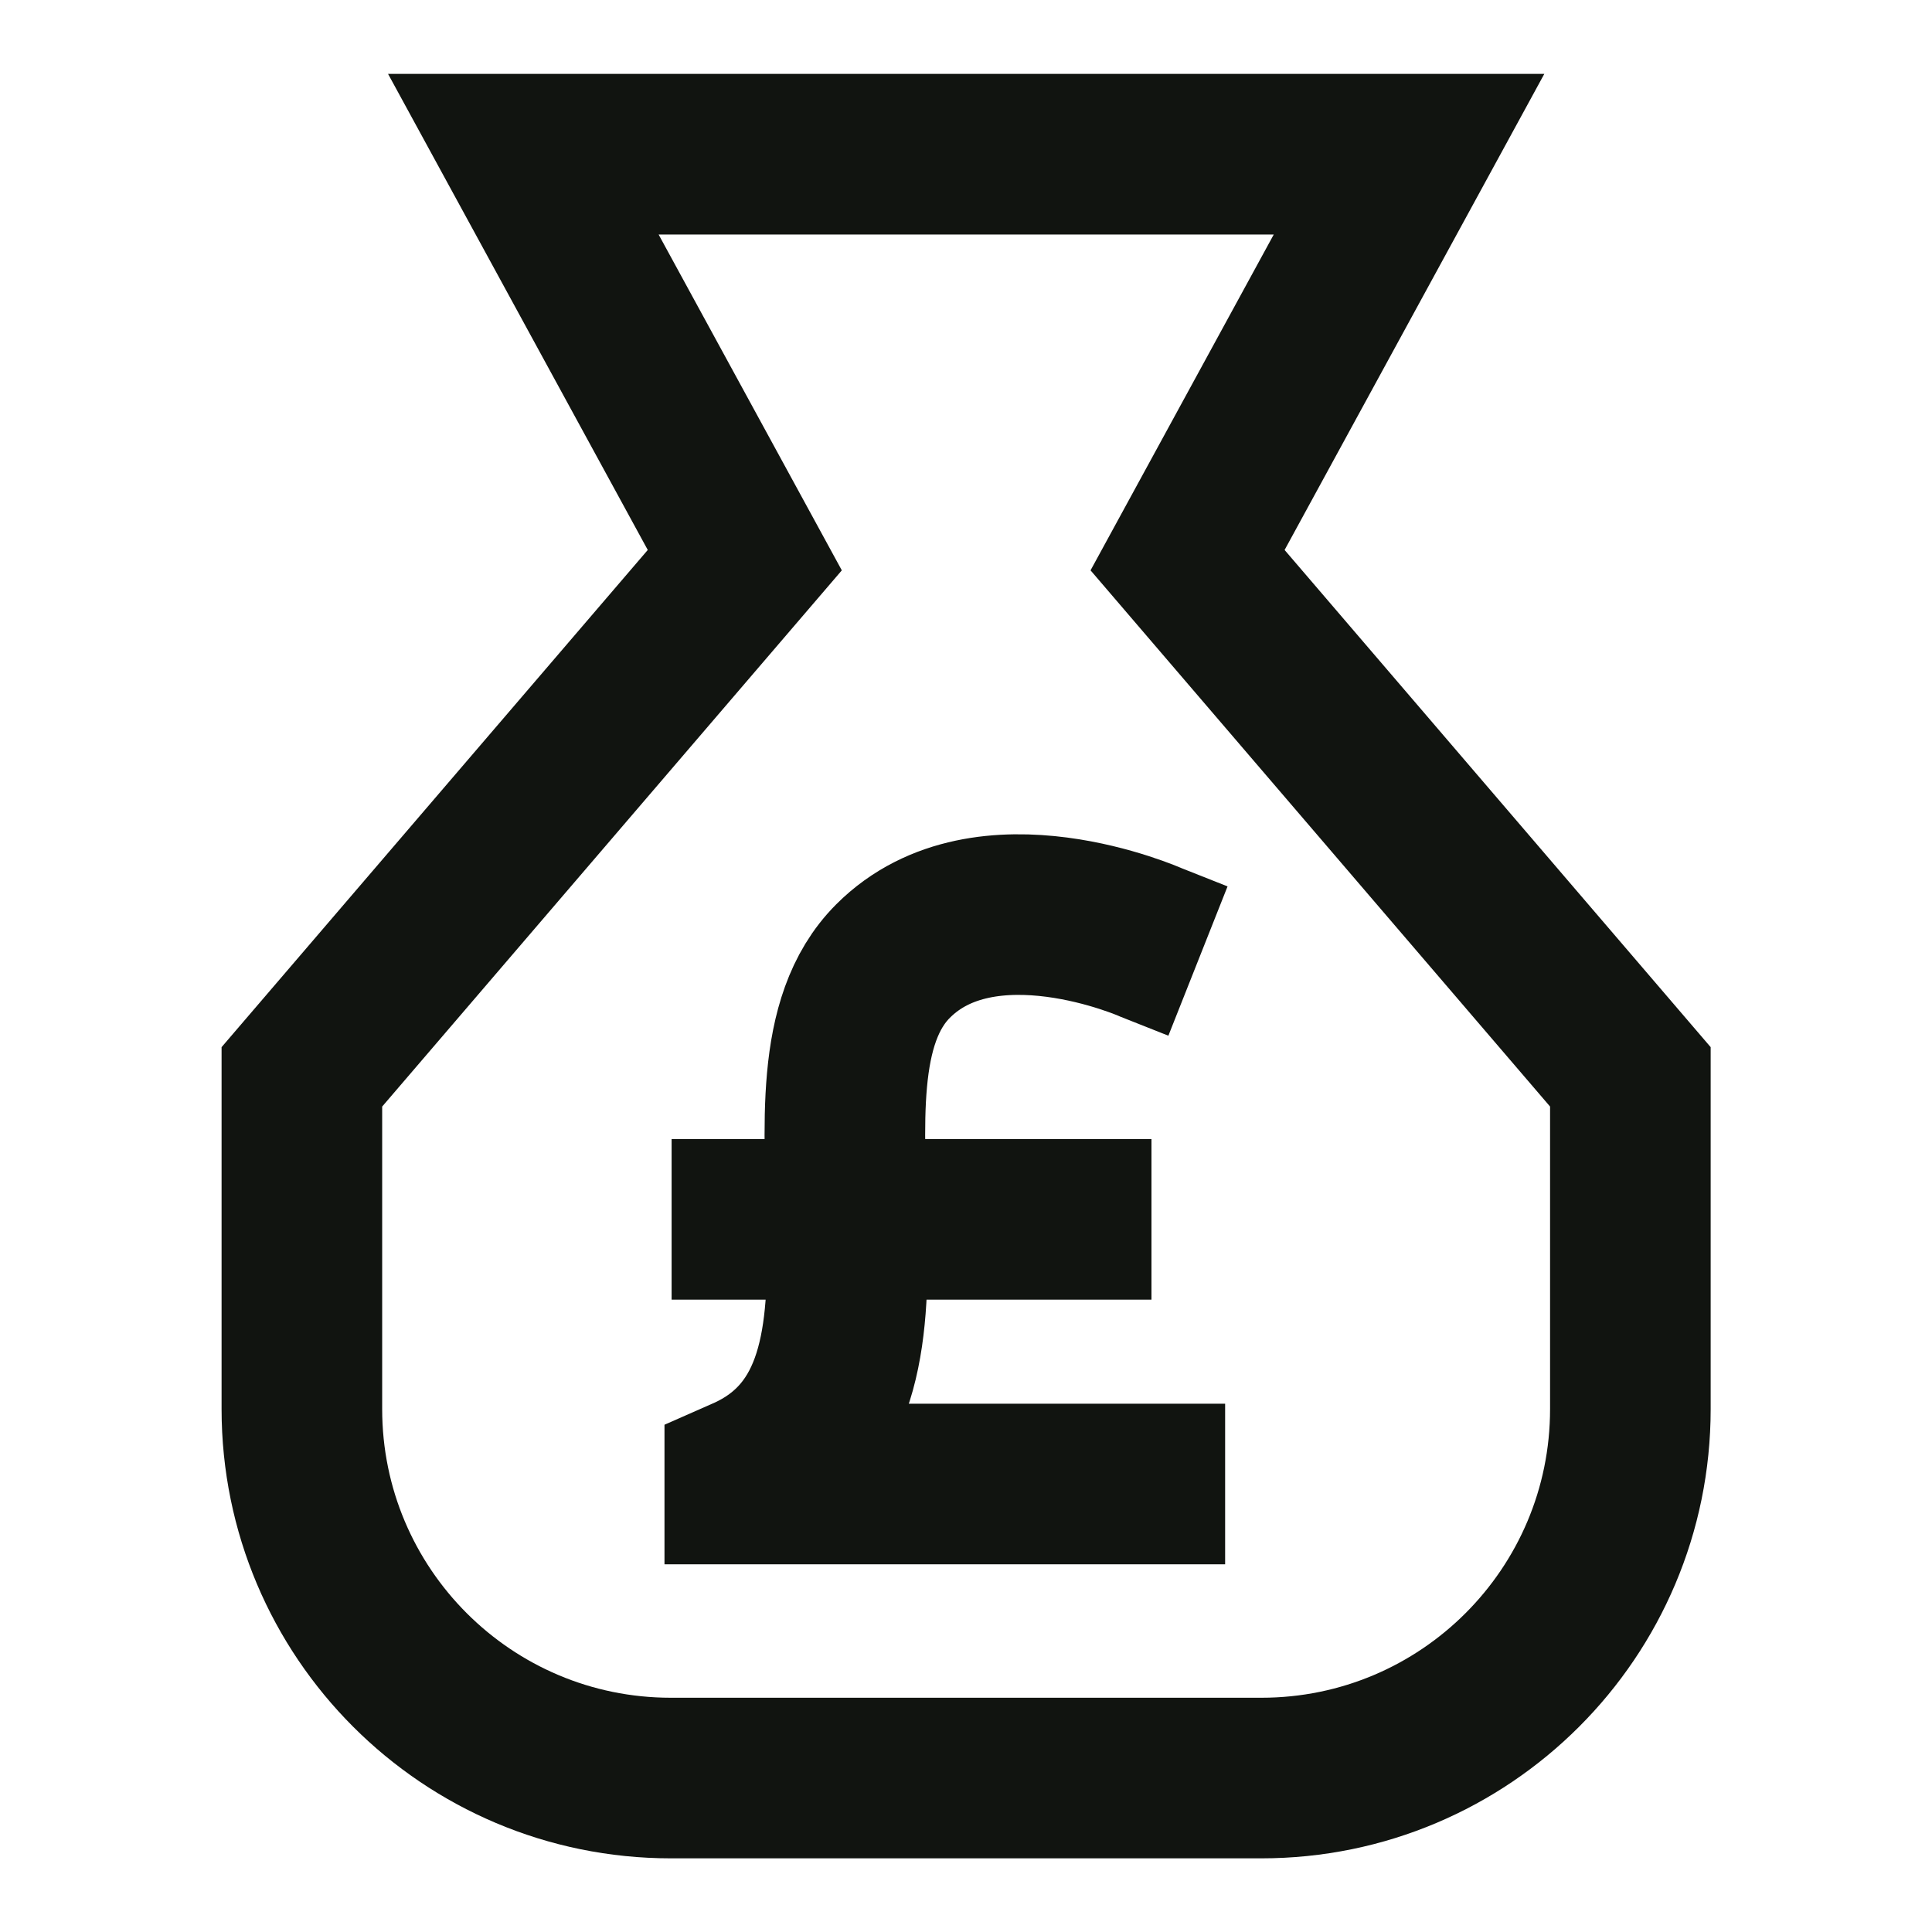
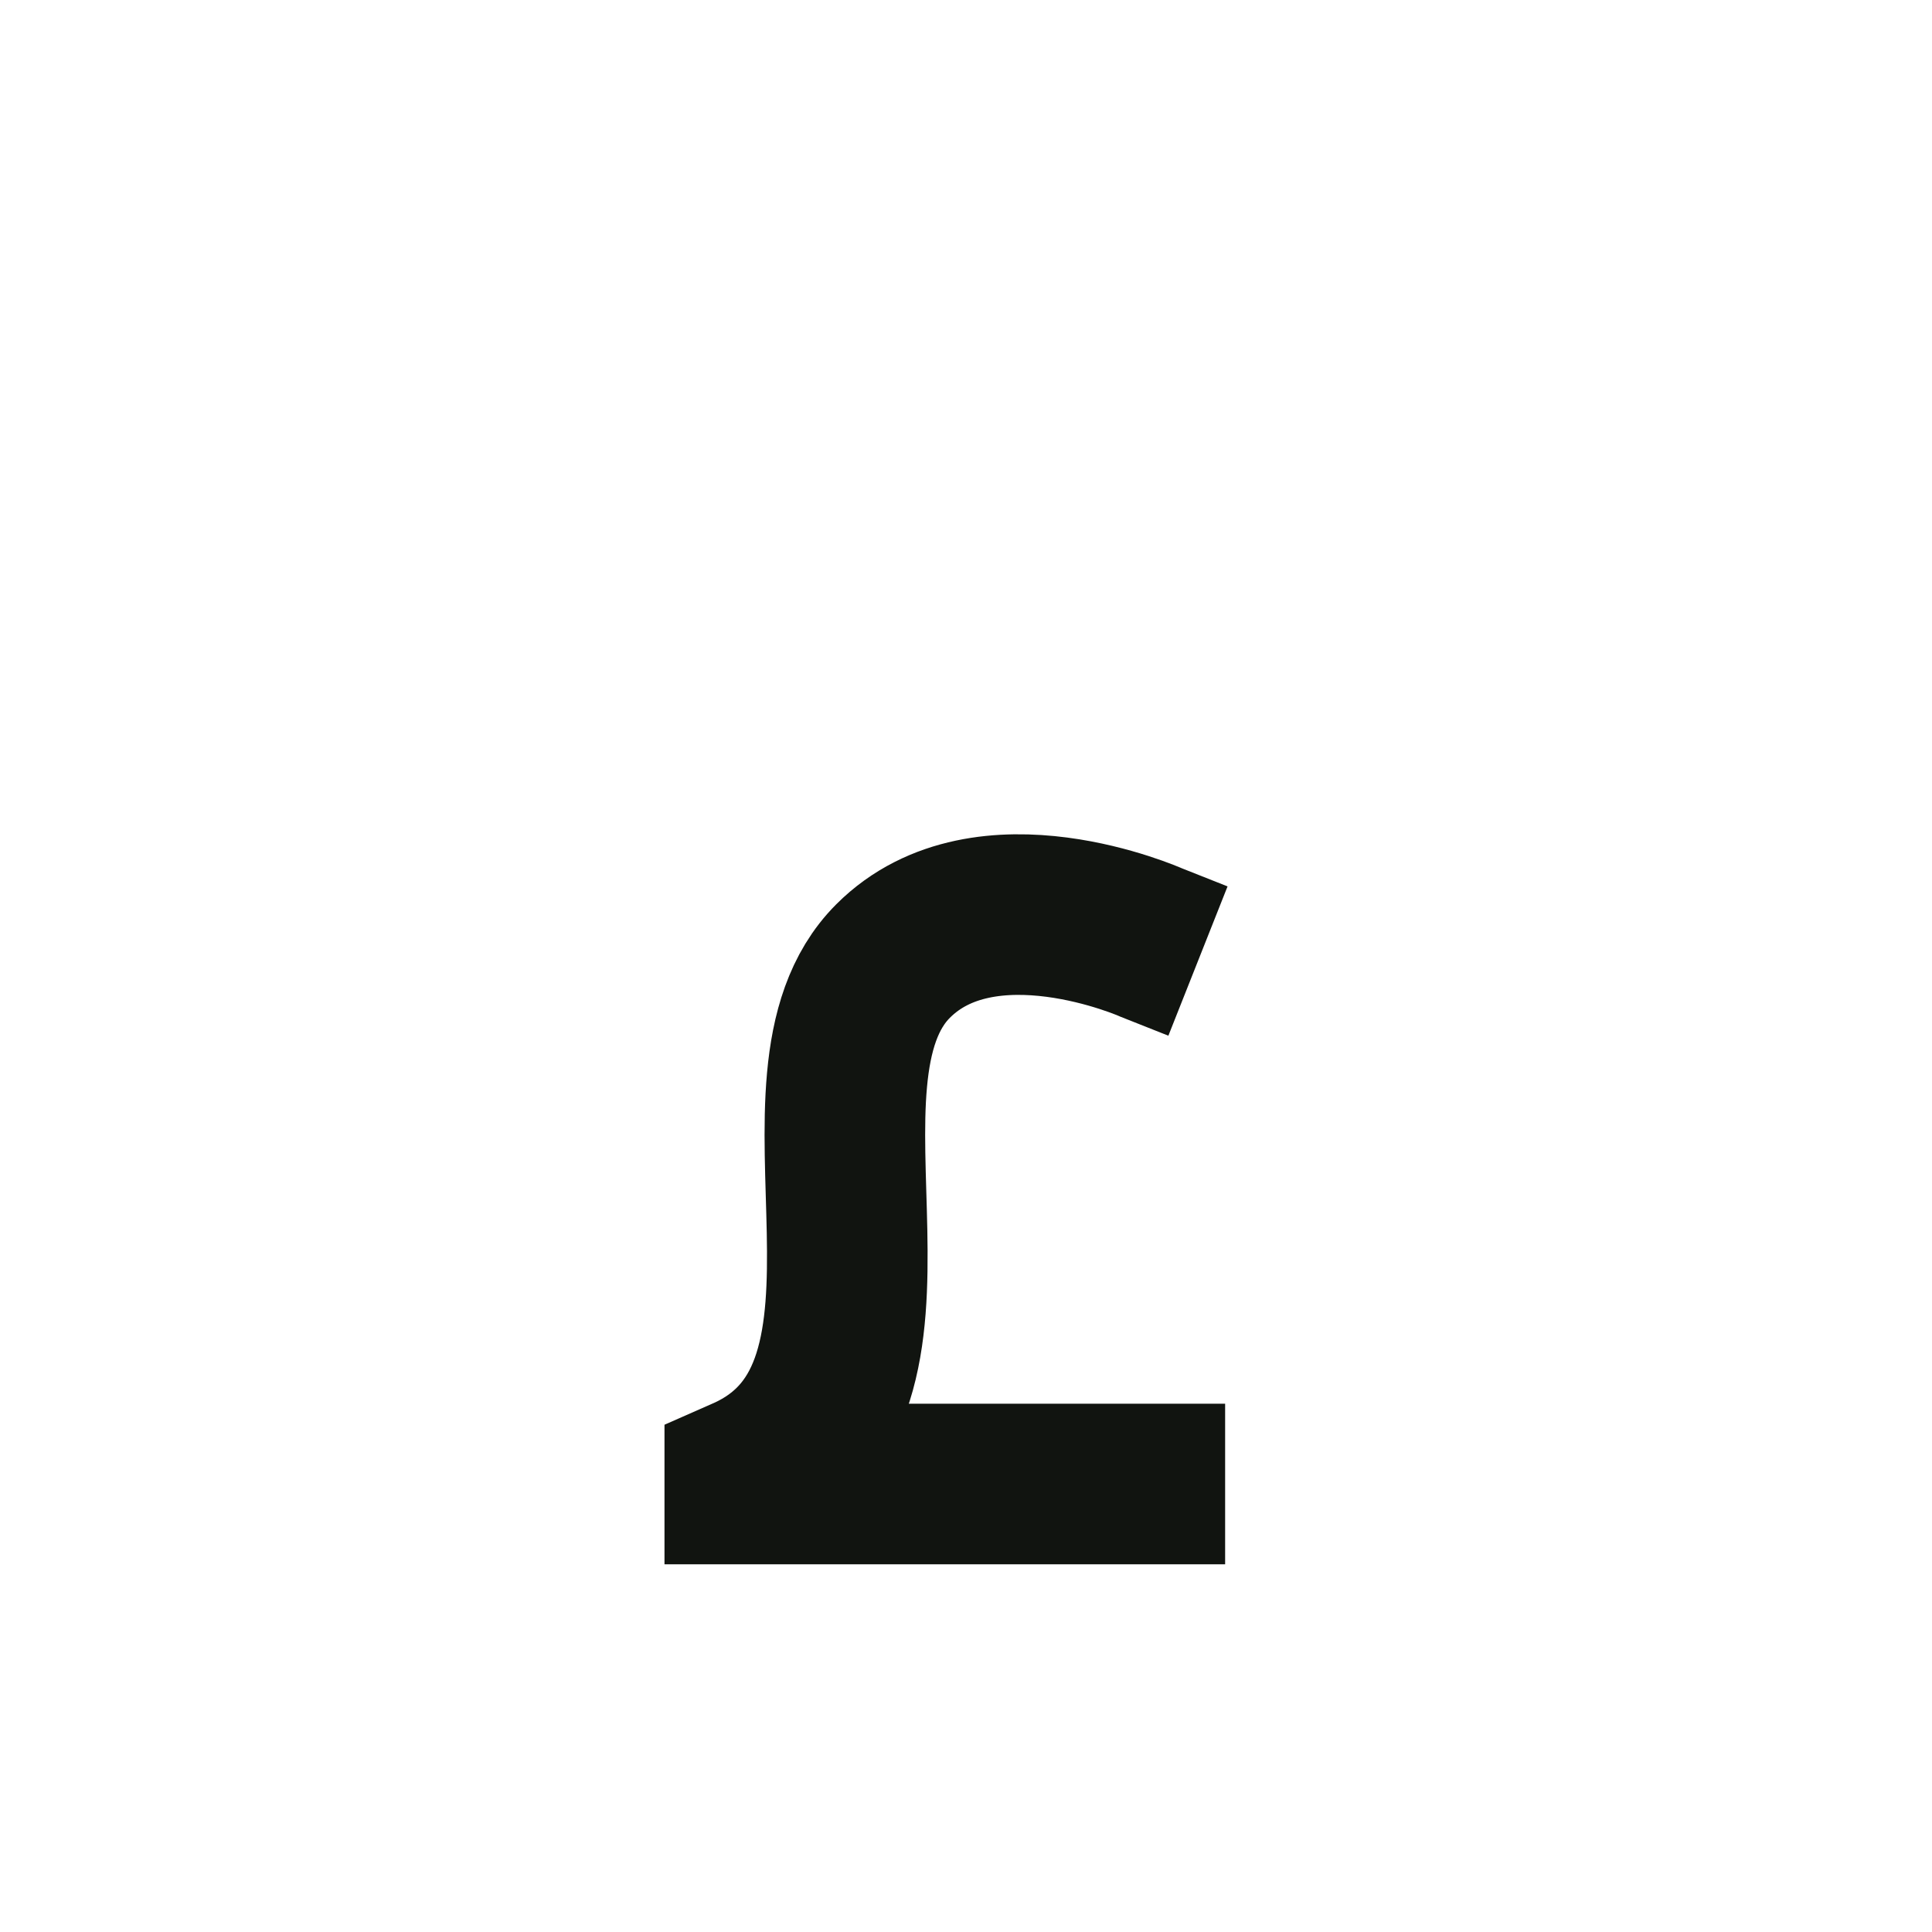
<svg xmlns="http://www.w3.org/2000/svg" width="16" height="16" viewBox="0 0 16 16" fill="none">
  <path d="M10.146 12.29H6.168V12.233C7.773 11.527 6.412 8.943 7.396 7.959C8.16 7.194 9.535 7.806 9.535 7.806L9.921 7.959" stroke="#111410" stroke-width="1.33" />
-   <path d="M9.536 10.098H5.562" stroke="#111410" stroke-width="1.33" />
-   <path d="M2.5 8.918L6.168 4.639L4.334 1.277H11.669L9.835 4.639L13.502 8.918V11.669C13.502 13.357 12.134 14.725 10.446 14.725H5.556C3.868 14.725 2.5 13.357 2.5 11.669V8.918Z" stroke="#111410" stroke-width="1.33" />
</svg>